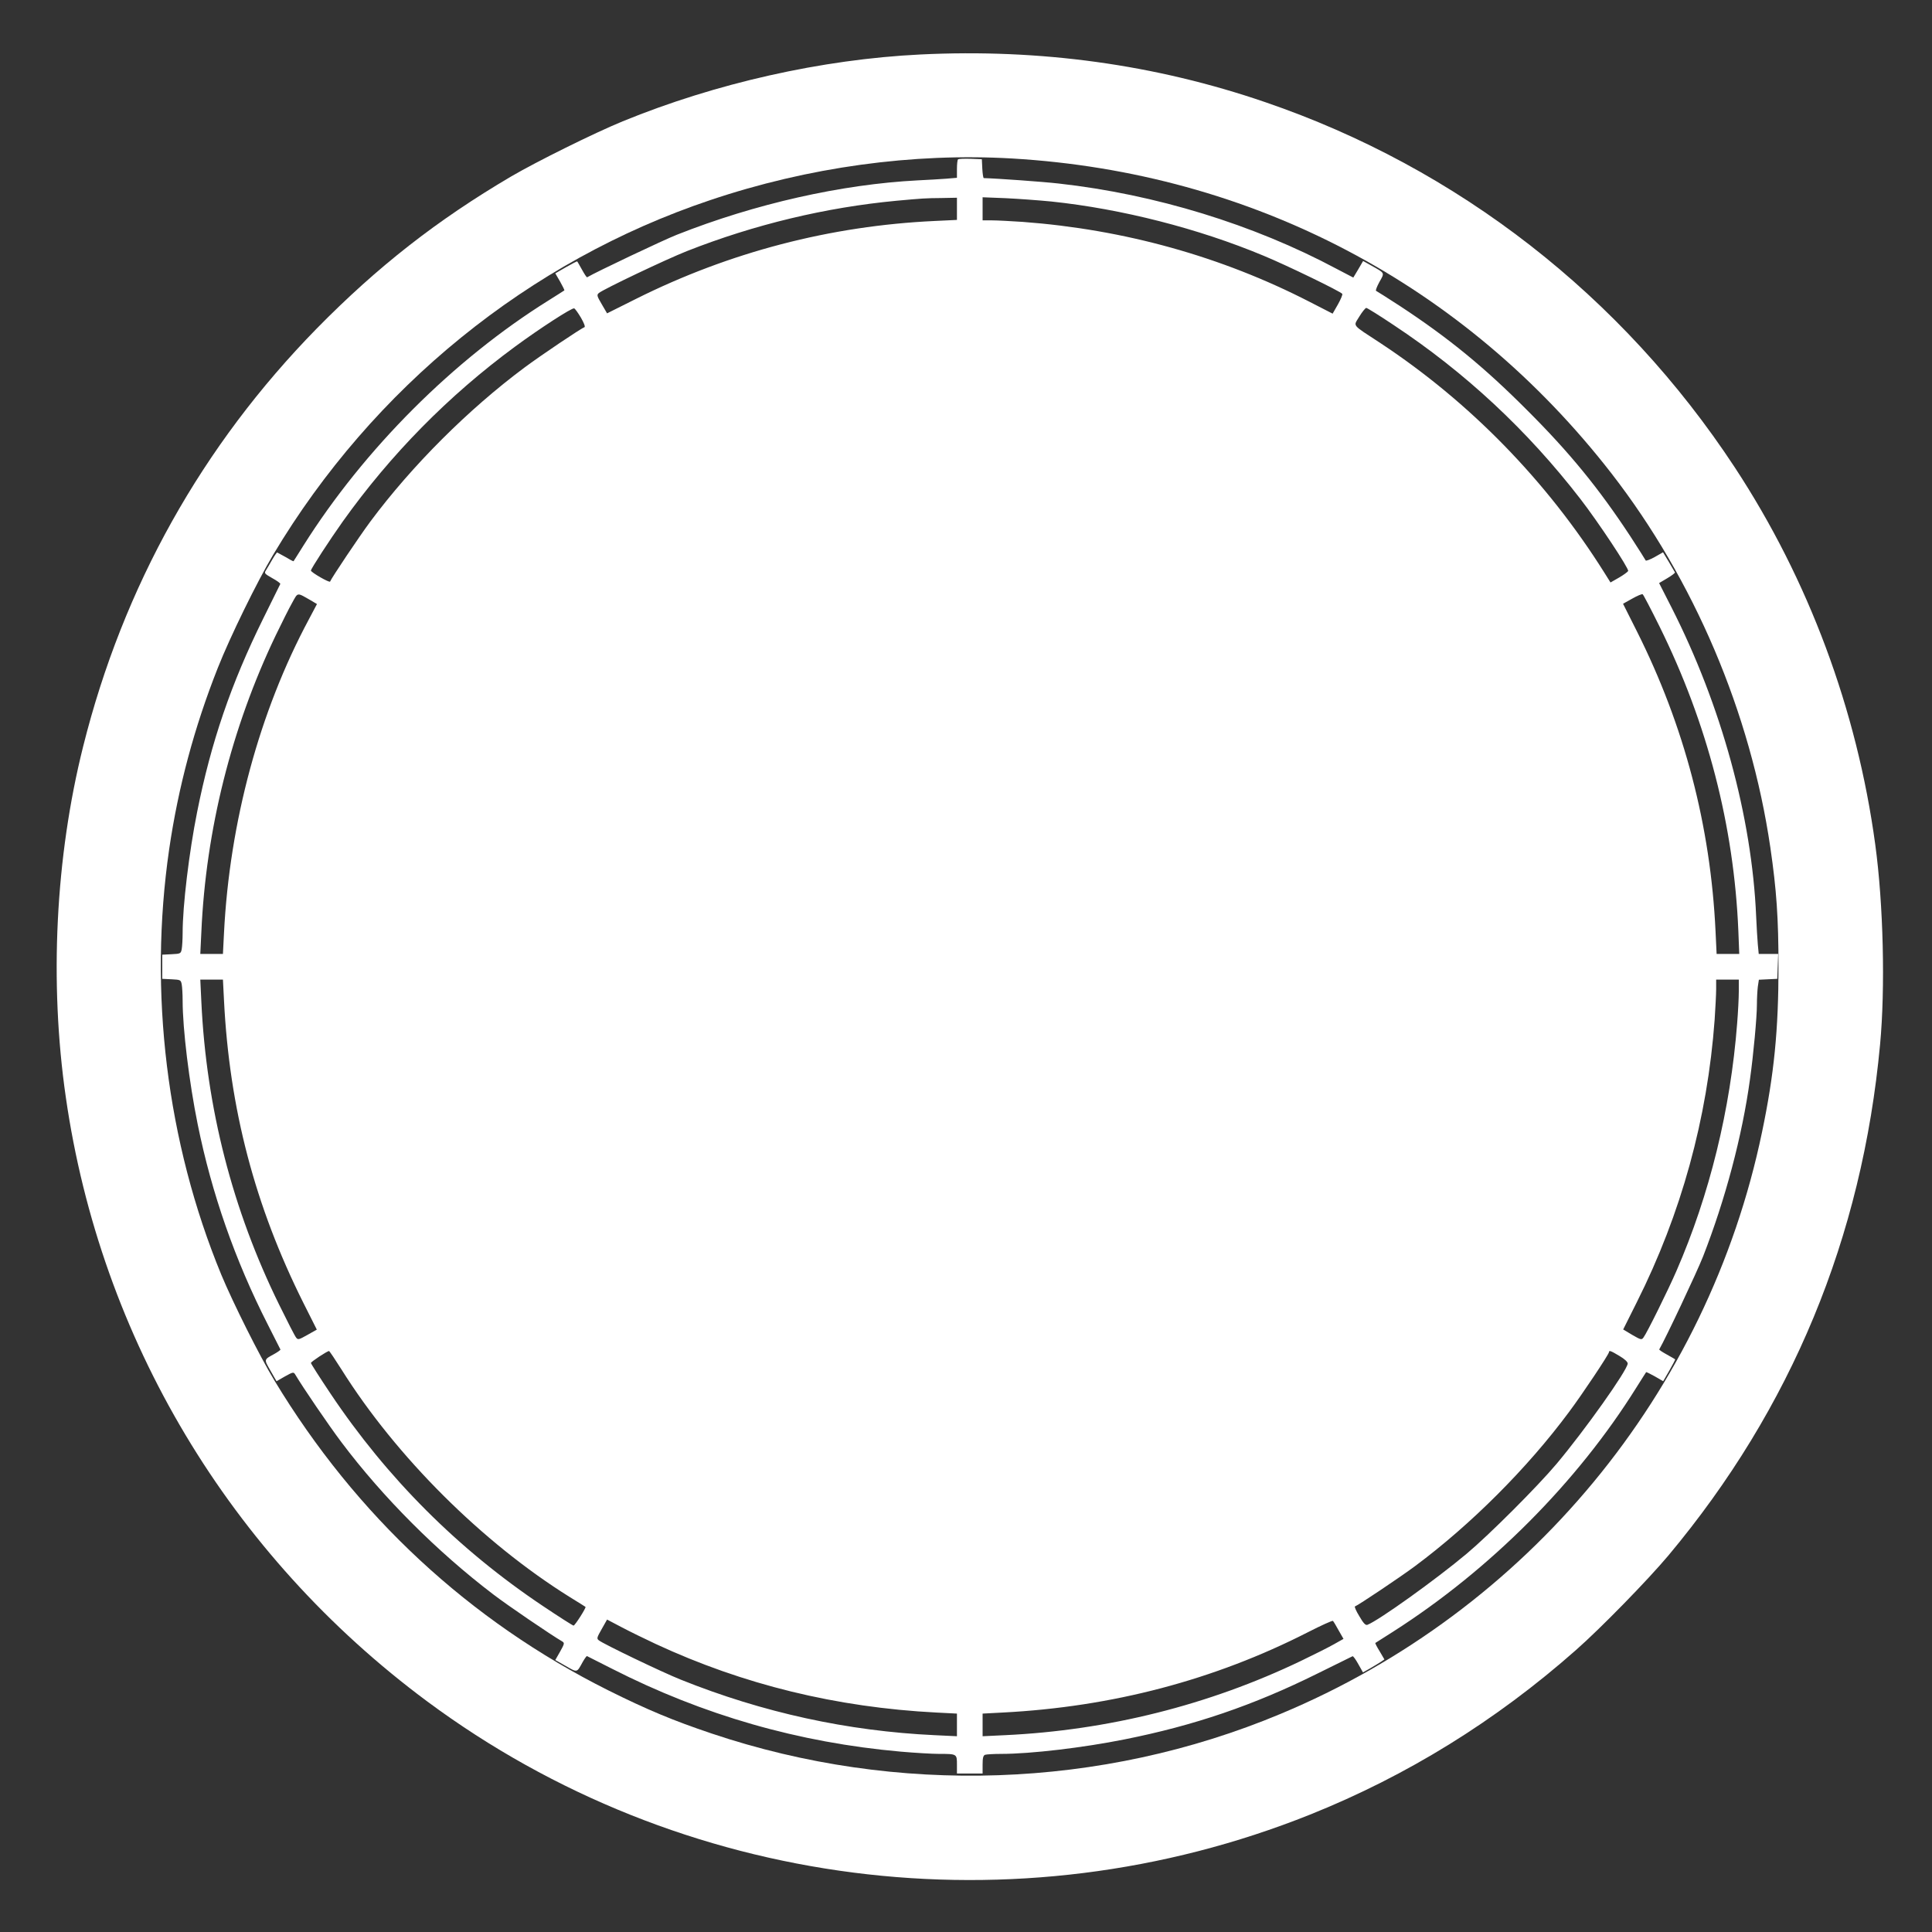
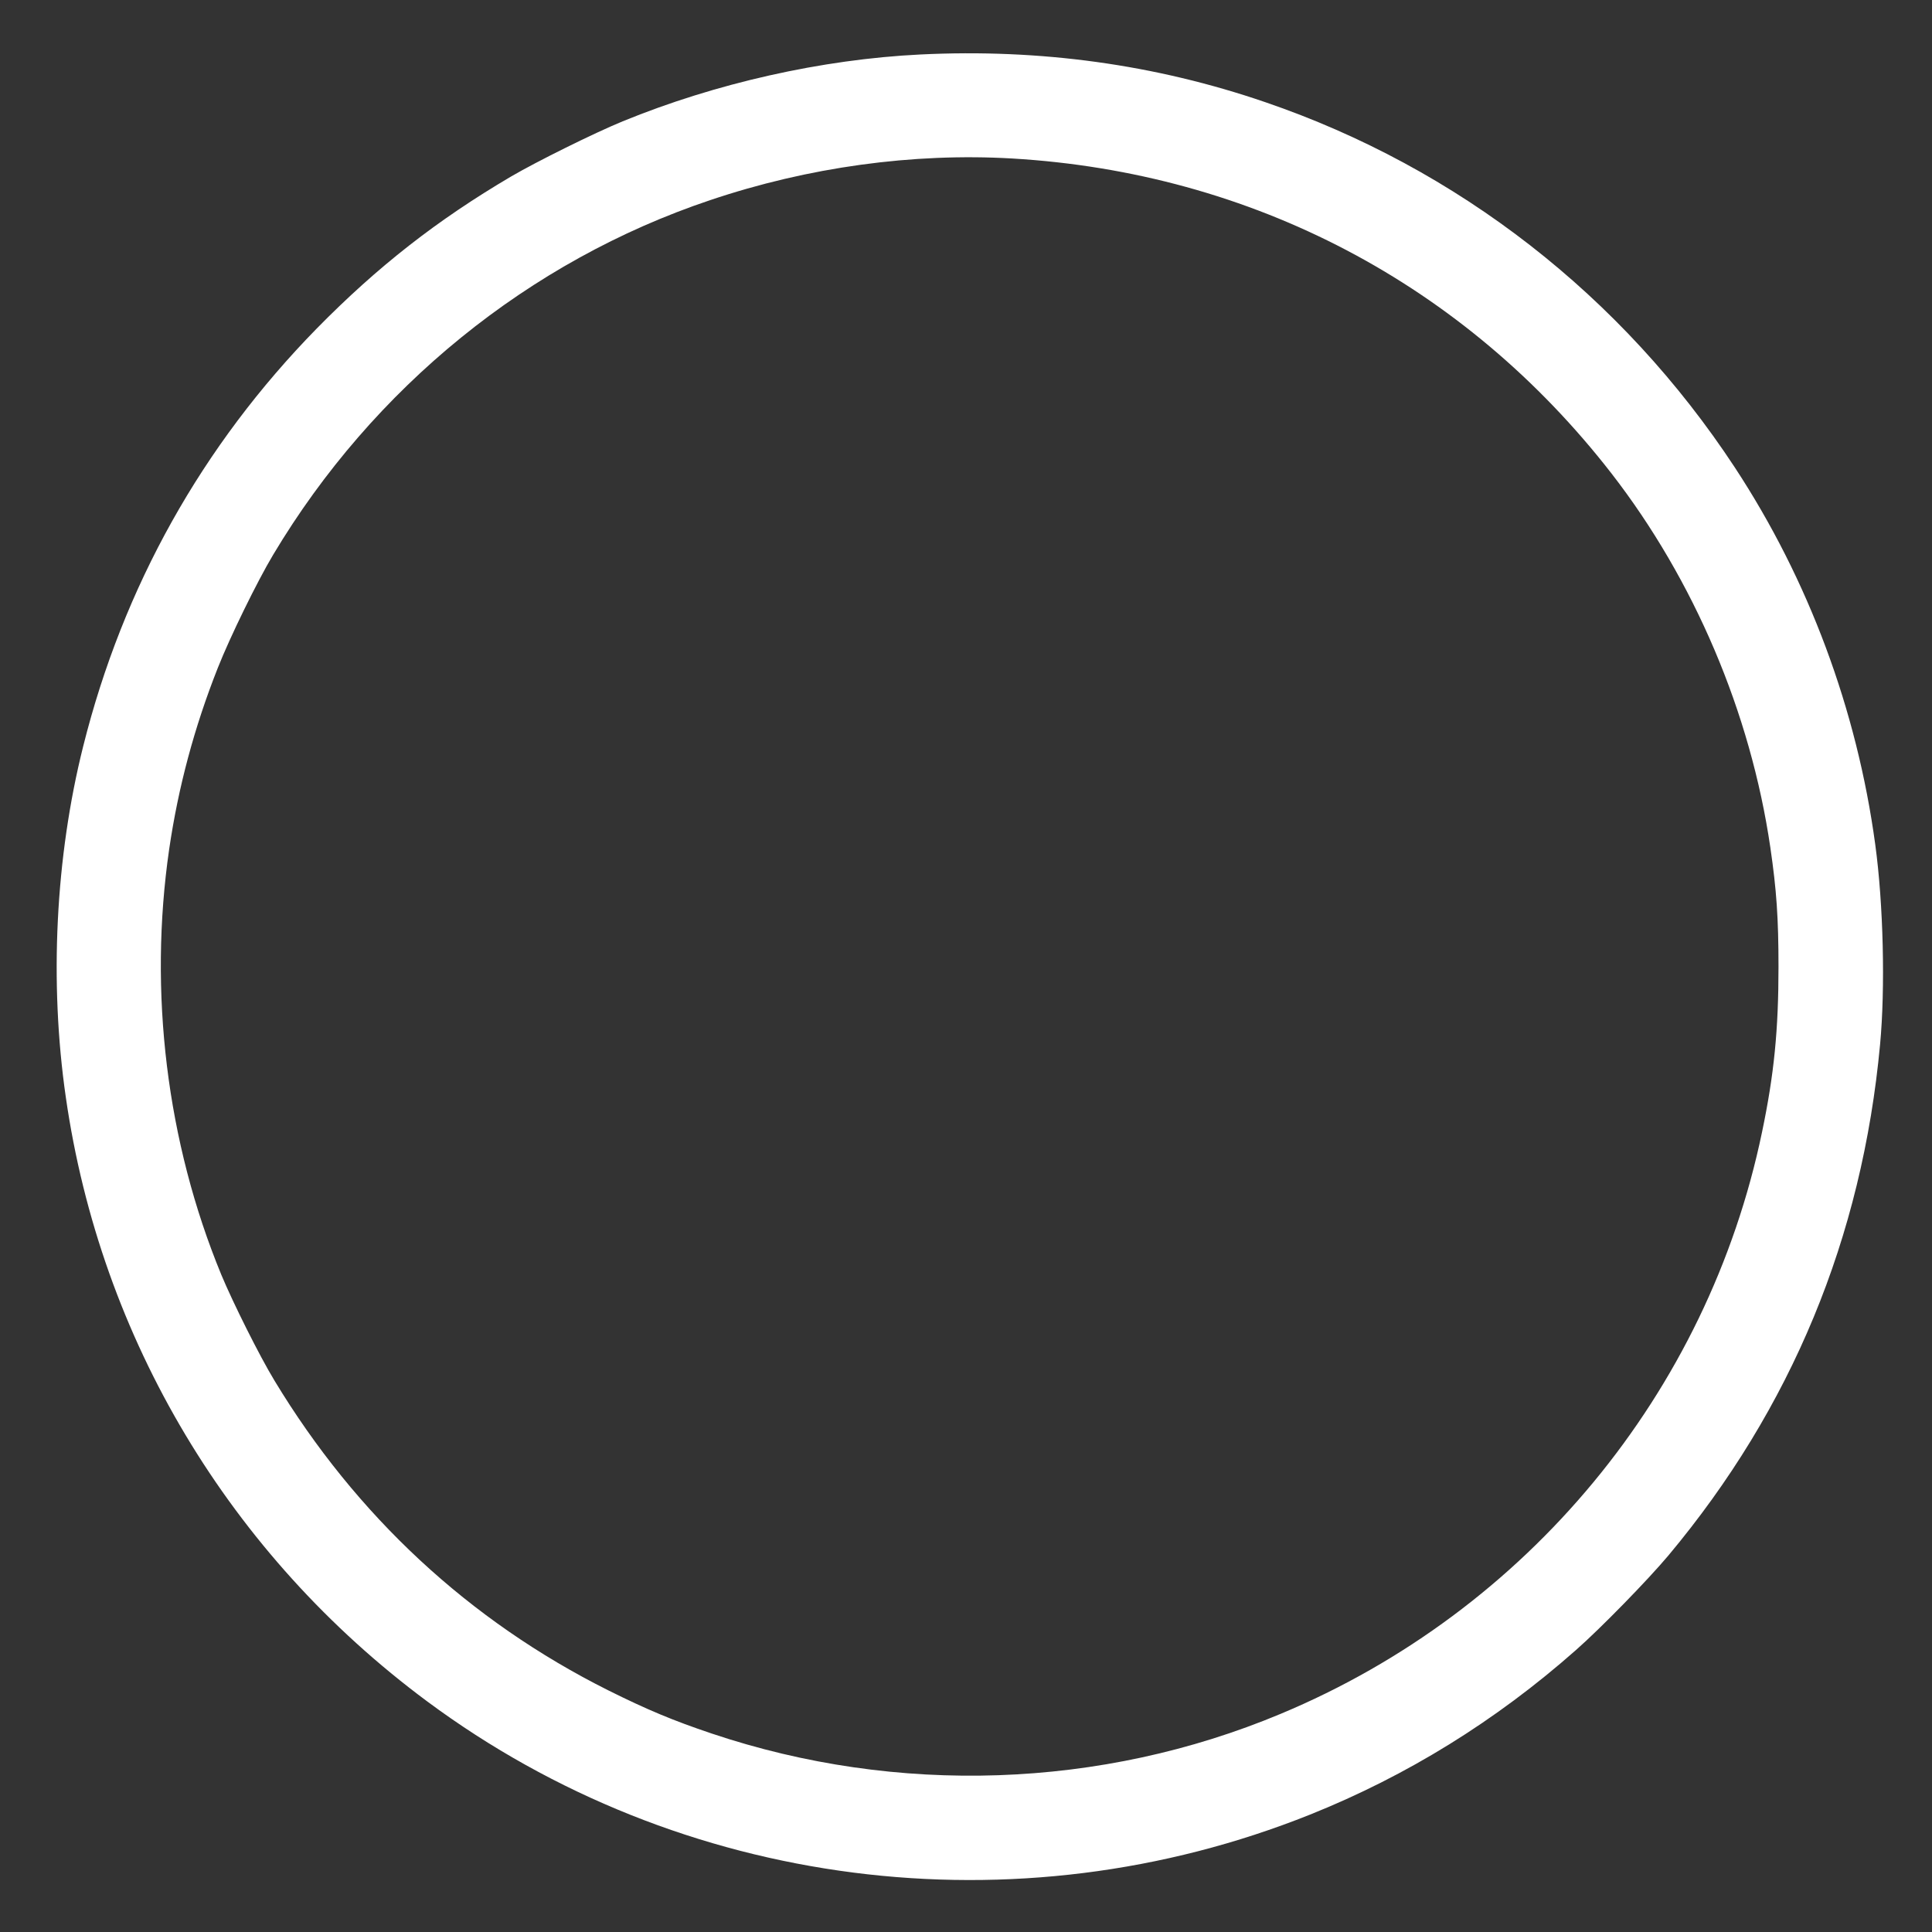
<svg xmlns="http://www.w3.org/2000/svg" version="1.0" width="1280pt" height="1280pt" viewBox="0 0 1280 1280" preserveAspectRatio="xMidYMid meet">
  <rect x="0" y="0" width="1280" height="1280" fill="#333333" stroke="none" />
  <g transform="translate(0,1280) scale(0.1,-0.1)" fill="#ffffff" stroke="none">
    <path d="M6097 12439 c-653 -32 -1357 -191 -1972 -443 -190 -78 -569 -266 -740 -366 -489 -288 -883 -596 -1286 -1006 -760 -776 -1283 -1710 -1548 -2769 -184 -734 -225 -1564 -115 -2324 230 -1601 1087 -3033 2394 -4003 1678 -1245 3901 -1530 5850 -750 641 257 1229 620 1760 1089 166 146 478 466 614 628 815 975 1283 2105 1402 3385 35 373 22 930 -32 1325 -121 893 -442 1755 -931 2499 -747 1136 -1835 1983 -3110 2419 -728 250 -1493 355 -2286 316z m608 -689 c1589 -93 2997 -832 3971 -2086 548 -707 922 -1585 1053 -2479 41 -281 54 -467 54 -790 0 -418 -29 -713 -109 -1095 -359 -1727 -1555 -3173 -3190 -3855 -1188 -497 -2540 -543 -3769 -130 -256 86 -428 158 -685 286 -921 461 -1670 1156 -2212 2053 -99 163 -275 516 -352 701 -362 878 -483 1871 -345 2820 60 409 166 806 322 1200 81 205 261 573 367 750 662 1108 1694 1946 2895 2349 650 219 1343 314 2000 276z" />
-     <path d="M6347 11744 c-4 -4 -7 -33 -7 -65 l0 -57 -72 -6 c-40 -3 -125 -8 -188 -11 -505 -26 -1077 -155 -1595 -360 -87 -34 -534 -246 -595 -282 -3 -2 -18 21 -34 50 -16 28 -30 54 -32 55 -1 2 -34 -15 -74 -38 l-71 -41 32 -55 c17 -30 30 -57 28 -58 -2 -2 -49 -31 -104 -66 -629 -392 -1223 -986 -1625 -1625 -34 -55 -64 -101 -65 -103 -2 -2 -26 11 -54 28 -29 16 -54 30 -55 30 -2 0 -17 -21 -32 -47 -15 -27 -34 -58 -41 -70 -14 -21 -12 -23 42 -54 31 -17 54 -34 52 -38 -1 -3 -53 -107 -114 -231 -212 -429 -345 -818 -437 -1280 -53 -265 -96 -620 -96 -801 0 -42 -3 -90 -6 -107 -6 -30 -8 -31 -68 -34 l-61 -3 0 -80 0 -80 61 -3 c60 -3 62 -4 68 -34 3 -17 6 -65 6 -107 0 -188 43 -540 100 -821 93 -458 247 -899 464 -1325 44 -88 82 -162 84 -166 1 -3 -17 -16 -40 -29 -71 -39 -70 -34 -26 -111 l40 -70 56 32 c52 29 57 30 67 14 51 -86 222 -337 307 -450 275 -366 635 -726 1007 -1009 94 -72 382 -268 456 -311 16 -10 15 -15 -14 -67 l-32 -56 70 -40 c77 -44 72 -45 111 26 13 23 26 41 29 40 4 -2 78 -40 166 -84 605 -308 1236 -489 1912 -549 92 -8 207 -15 255 -15 118 0 118 0 118 -71 l0 -59 85 0 85 0 0 59 c0 44 4 60 16 65 9 3 57 6 107 6 197 0 542 41 817 96 461 92 853 225 1280 437 124 61 228 113 231 114 4 2 21 -21 38 -52 l31 -55 48 27 c27 16 59 35 71 43 l23 16 -31 53 c-18 29 -31 54 -29 56 2 1 55 35 118 75 642 410 1220 990 1610 1615 35 55 64 102 66 104 1 2 28 -11 58 -28 l55 -32 41 71 c23 40 40 73 38 74 -1 2 -27 16 -55 32 -29 16 -52 31 -50 34 41 70 250 513 290 615 147 376 260 800 311 1174 23 163 46 413 46 496 0 40 3 93 6 118 l7 46 61 3 61 3 3 83 3 82 -65 0 -64 0 -6 63 c-3 34 -8 117 -11 185 -28 659 -231 1399 -561 2048 l-82 161 54 32 c30 18 53 35 51 39 -2 4 -21 35 -41 70 l-38 63 -56 -32 c-31 -17 -58 -27 -59 -22 -2 5 -48 77 -101 159 -211 321 -405 558 -687 839 -281 282 -518 476 -839 687 -82 53 -154 99 -159 101 -5 1 5 28 22 59 35 62 38 57 -51 107 l-57 32 -32 -55 -33 -55 -111 58 c-550 294 -1202 494 -1840 565 -105 12 -413 34 -497 36 -4 0 -8 28 -10 63 l-3 62 -75 3 c-42 1 -79 0 -83 -4z m-7 -327 l0 -74 -147 -7 c-692 -32 -1361 -207 -1979 -516 l-192 -96 -35 60 c-33 56 -34 62 -19 75 34 27 441 221 582 277 449 177 922 290 1390 334 176 16 188 17 298 18 l102 2 0 -73z m625 48 c467 -49 975 -179 1406 -359 155 -64 513 -238 522 -253 3 -5 -10 -36 -29 -70 l-35 -61 -152 78 c-585 301 -1229 480 -1902 530 -77 5 -168 10 -202 10 l-63 0 0 77 0 76 153 -6 c84 -4 220 -14 302 -22z m-3116 -770 c20 -35 30 -60 23 -63 -22 -7 -291 -188 -397 -267 -371 -276 -745 -649 -1021 -1020 -75 -101 -259 -376 -267 -398 -3 -10 -127 61 -127 73 0 12 125 204 211 325 317 444 699 833 1142 1159 163 120 376 258 391 253 6 -2 26 -30 45 -62z m5385 -49 c474 -314 885 -697 1236 -1151 119 -154 323 -462 317 -478 -3 -6 -30 -26 -61 -44 l-56 -32 -42 67 c-381 606 -890 1128 -1481 1518 -198 130 -181 109 -141 177 19 31 40 57 46 57 6 0 88 -51 182 -114z m-7176 -1823 l42 -25 -54 -102 c-327 -610 -525 -1343 -562 -2078 l-7 -138 -75 0 -75 0 7 145 c30 678 200 1354 492 1964 41 85 90 183 110 218 39 70 29 69 122 16z m8937 -174 c317 -641 493 -1321 522 -2016 l6 -153 -75 0 -75 0 -7 148 c-33 701 -207 1363 -521 1989 l-92 183 61 34 c33 19 65 32 69 29 5 -3 55 -99 112 -214z m-9511 -2476 c36 -720 205 -1363 526 -2005 l89 -177 -62 -35 c-57 -32 -63 -34 -75 -18 -8 9 -58 107 -112 217 -310 629 -483 1305 -516 2008 l-7 147 75 0 75 0 7 -137z m10036 59 c0 -43 -5 -139 -11 -213 -44 -570 -183 -1136 -402 -1639 -54 -125 -197 -414 -219 -442 -12 -16 -17 -15 -74 18 l-60 36 91 182 c293 584 467 1214 515 1871 5 77 10 168 10 203 l0 62 75 0 75 0 0 -78z m-9257 -2506 c362 -577 933 -1146 1512 -1507 55 -34 102 -63 104 -65 6 -5 -70 -124 -79 -124 -5 0 -96 58 -202 129 -561 375 -1034 848 -1409 1409 -71 106 -129 197 -129 202 0 8 109 80 120 79 3 0 40 -55 83 -123z m8467 90 c34 -20 54 -39 54 -50 -4 -47 -283 -440 -471 -664 -126 -150 -445 -469 -595 -595 -205 -172 -585 -444 -659 -472 -12 -4 -26 10 -53 57 -21 34 -34 64 -29 65 22 8 297 192 398 267 371 276 745 650 1020 1021 89 119 265 383 265 397 0 13 12 9 70 -26z m-6385 -1908 c579 -269 1197 -420 1858 -454 l137 -7 0 -75 0 -75 -147 7 c-578 27 -1140 150 -1683 368 -125 50 -510 235 -542 260 -16 12 -14 18 19 76 l35 62 97 -51 c53 -28 155 -78 226 -111z m4524 90 l32 -56 -64 -36 c-35 -20 -133 -69 -218 -110 -611 -293 -1279 -460 -1961 -492 l-148 -7 0 75 0 75 133 7 c723 37 1401 215 2022 532 88 45 163 79 166 75 4 -3 21 -32 38 -63z" />
  </g>
</svg>